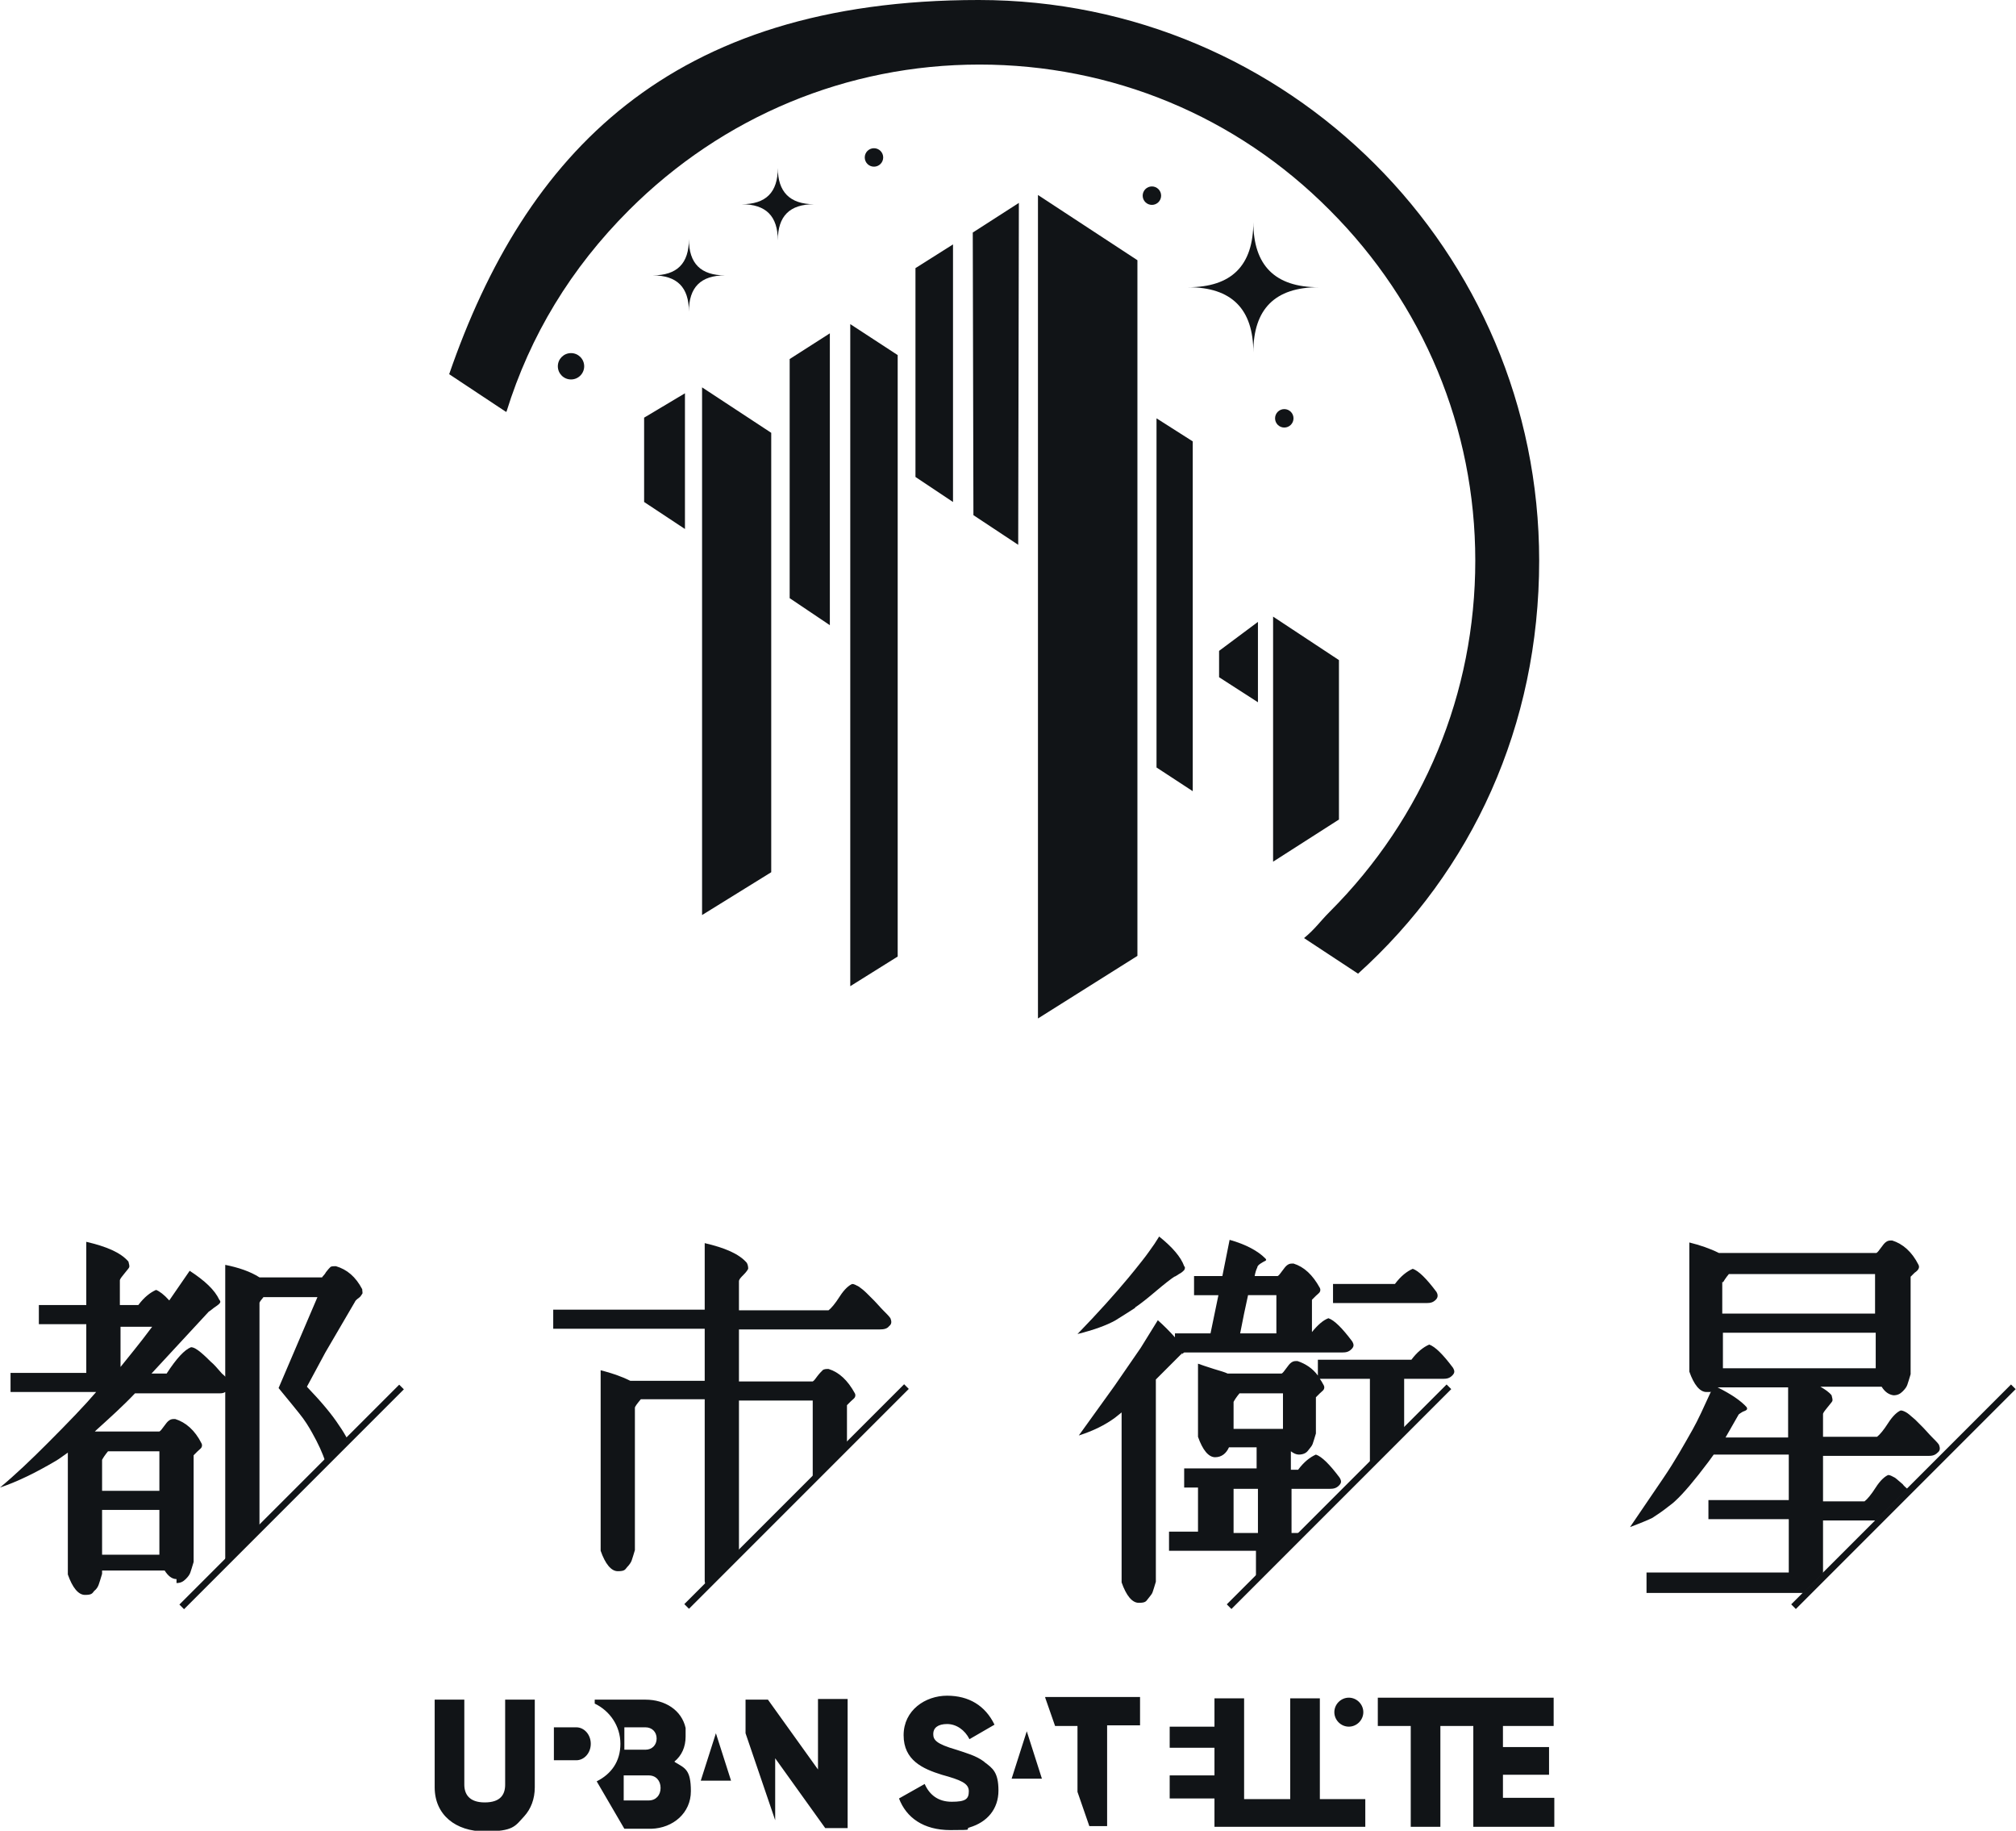
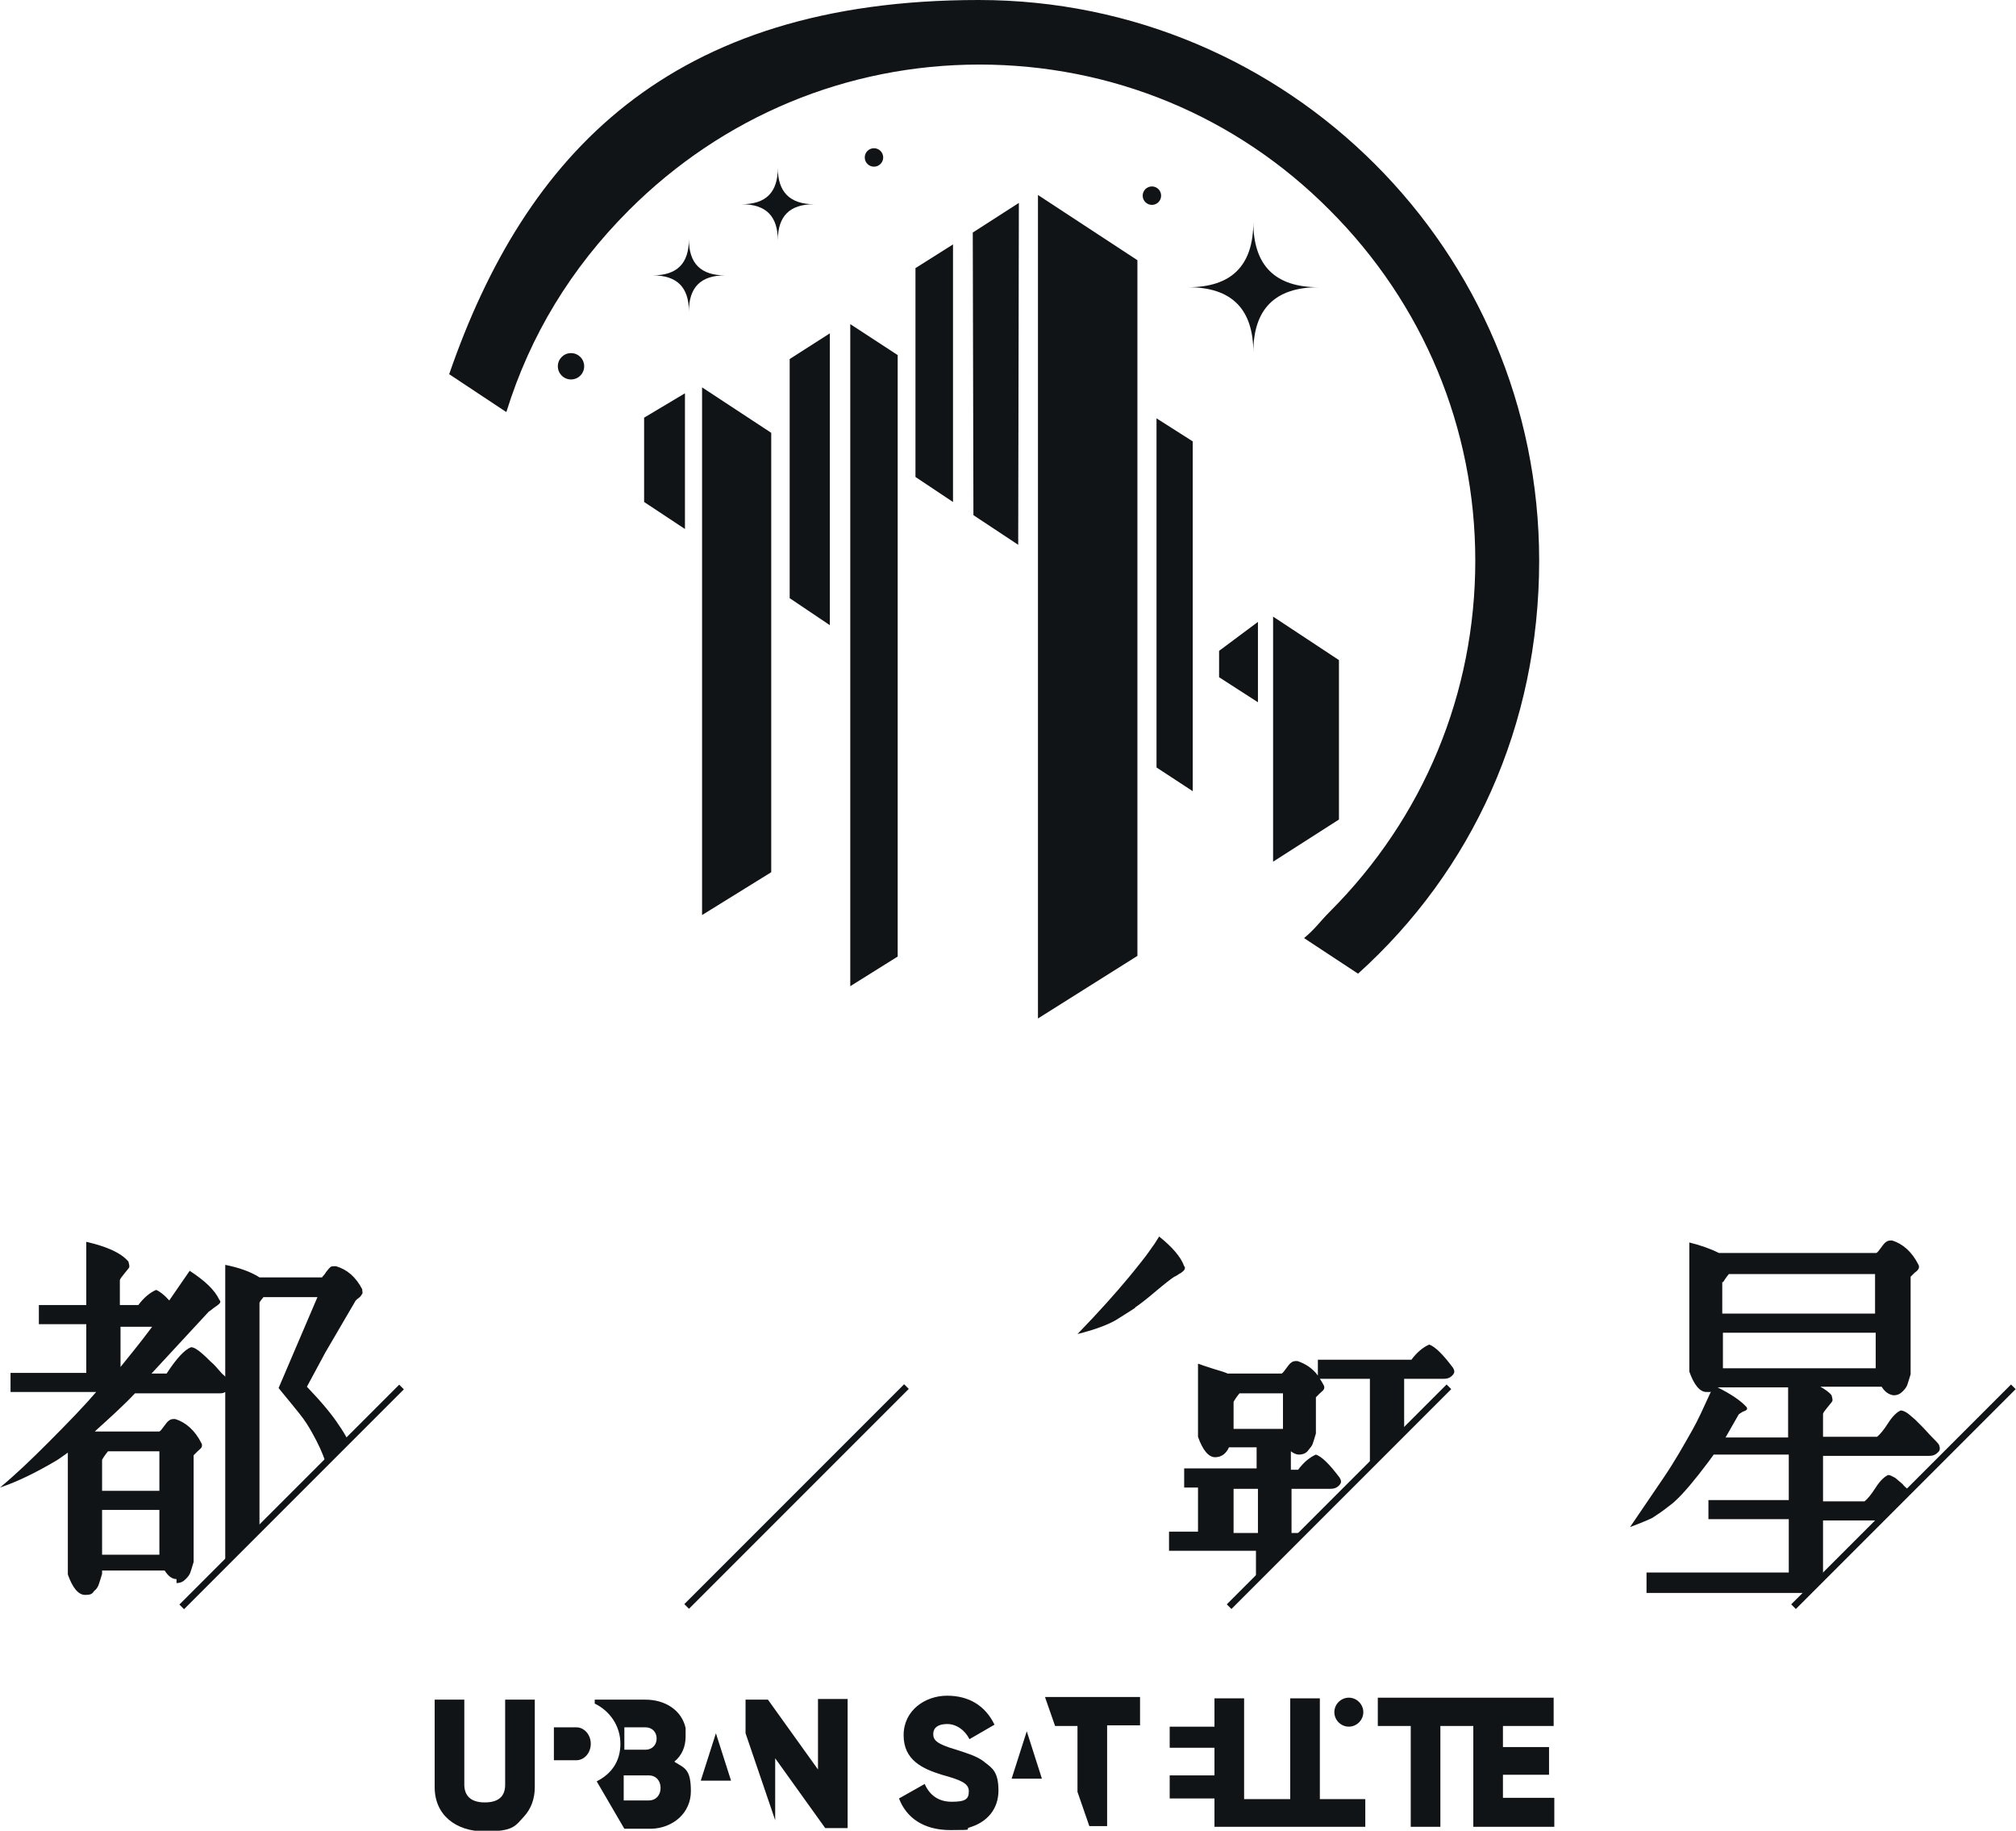
<svg xmlns="http://www.w3.org/2000/svg" id="_レイヤー_2" version="1.1" viewBox="0 0 306.1 277.9">
  <defs>
    <style>
      .st0 {
        fill: #111417;
      }
    </style>
  </defs>
  <g id="_レイヤー_2-2">
    <g>
      <g id="_図形">
        <polygon class="st0" points="104 59.7 97.8 63.4 97.8 76.2 104 80.3 104 59.7" />
        <polygon class="st0" points="106.6 58.8 117.1 65.7 117.1 132.4 106.6 138.9 106.6 58.8" />
        <polygon class="st0" points="126 50.6 119.9 54.5 119.9 90.8 126 94.9 126 50.6" />
        <polygon class="st0" points="129.1 49.2 129.1 149.7 136.3 145.2 136.3 53.9 129.1 49.2" />
        <polygon class="st0" points="144.7 37.1 144.7 76.2 139 72.4 139 40.7 144.7 37.1" />
        <polygon class="st0" points="147.7 35.3 154.7 30.8 154.6 82.7 147.8 78.2 147.7 35.3" />
        <polygon class="st0" points="157.6 29.6 172.7 39.5 172.7 145.1 157.6 154.6 157.6 29.6" />
        <polygon class="st0" points="175.6 63.5 181.1 67 181.1 120.1 175.6 116.5 175.6 63.5" />
        <polygon class="st0" points="191 94.4 191 106.6 185.1 102.8 185.1 98.8 191 94.4" />
        <polygon class="st0" points="193.3 93.6 203.3 100.2 203.3 124.4 193.3 130.8 193.3 93.6" />
        <circle class="st0" cx="86.7" cy="55.6" r="2" />
        <circle class="st0" cx="132.7" cy="23.9" r="1.4" />
        <circle class="st0" cx="174.9" cy="29.7" r="1.4" />
-         <circle class="st0" cx="195" cy="63.5" r="1.4" />
        <path class="st0" d="M190.3,33.7c0,6.6-3.3,9.9-9.9,9.9,6.6,0,9.9,3.3,9.9,9.9,0-6.6,3.3-9.9,9.9-9.9-6.6,0-9.9-3.3-9.9-9.9Z" />
        <path class="st0" d="M118.1,25.5c0,3.7-1.8,5.5-5.5,5.5,3.7,0,5.5,1.8,5.5,5.5,0-3.7,1.8-5.5,5.5-5.5-3.7,0-5.5-1.9-5.5-5.5Z" />
        <path class="st0" d="M104.6,36.3c0,3.7-1.8,5.5-5.5,5.5,3.7,0,5.5,1.8,5.5,5.5,0-3.7,1.8-5.5,5.5-5.5-3.7,0-5.5-1.8-5.5-5.5Z" />
        <path class="st0" d="M76.9,62.5c3.6-11.6,9.8-21.8,18.6-30.6,14.2-14.2,33.1-22.1,53.2-22.1s39,7.8,53.2,22.1c14.2,14.2,22.1,33.1,22.1,53.2s-7.8,39-22.1,53.3c-1.5,1.5-2.2,2.6-3.9,4l8.2,5.4c17.3-15.6,27.5-37.6,27.5-62.7C233.7,38.1,195.6,0,148.6,0s-68.9,23.5-80.4,56.8l8.6,5.7h0Z" />
      </g>
      <path id="URBAN_SATELLITE" class="st0" d="M76.7,258v12.9c0,1.5-.7,2.7-3.1,2.7s-3.1-1.3-3.1-2.7v-12.9h-4.5v13.3c0,4.2,3.2,6.7,7.6,6.7s4.6-.8,6-2.3c1-1.1,1.6-2.6,1.6-4.4v-13.3h-4.5ZM89.7,264.7c0,1.4-1,2.5-2.2,2.5h-3.4v-5h3.4c1.2,0,2.2,1.1,2.2,2.5ZM102.4,267.4c1.1-.9,1.7-2.2,1.7-3.8s0-.9,0-1.3c-.6-2.7-3.1-4.3-6.1-4.3h-7.7v.6c2.3,1.1,3.9,3.4,3.9,6.1s-1.4,4.6-3.6,5.7l4.2,7.2h4.1c3.3-.1,6-2.4,6-5.7s-.9-3.5-2.4-4.4h0ZM94.8,262.2h3.2c1,0,1.7.7,1.7,1.7s-.7,1.7-1.7,1.7h-3.2v-3.5h0ZM98.5,273.3h-3.8v-3.8h3.8c1.1,0,1.8.8,1.8,1.9s-.7,1.9-1.8,1.9ZM111,270.3h-4.6l2.3-7.2s2.3,7.2,2.3,7.2ZM124.2,258v10.6l-7.6-10.6h-3.4v5.1l4.5,13.2v-9.4l7.6,10.6h3.4v-19.6h-4.5ZM149.4,267.4c-1.2-.9-2.7-1.3-4.2-1.8-3.1-.9-3.5-1.5-3.5-2.4s.7-1.5,2.1-1.5,2.7.9,3.4,2.3l3.8-2.2c-1.4-2.9-3.9-4.4-7.2-4.4s-6.6,2.2-6.6,6,2.9,5.1,5.8,6c2.9.8,4.1,1.3,4.1,2.5s-.5,1.6-2.6,1.6-3.4-1.1-4.1-2.7l-3.9,2.2c1.1,2.9,3.7,4.8,7.8,4.8s2-.1,2.9-.4c2.7-.8,4.4-2.8,4.4-5.6s-.9-3.4-2.1-4.3h0ZM158.2,270h-4.6l2.3-7.2,2.3,7.2ZM158.7,257.7l1.5,4.3h3.4v10l1.8,5.2h2.7v-15.3h5v-4.3h-14.4ZM207.3,273v4.3h-22.9v-4.3h-6.8v-3.5h6.8v-4.2h-6.8v-3.2h6.8v-4.3h4.5v15.3h7v-15.3h4.5v15.3h7-.1ZM236,273v4.3h-12.3v-15.3h-5v15.3h-4.5v-15.3h-5v-4.3h26.7v4.3h-7.7v3.2h7v4.2h-7v3.5h7.8ZM207,259.9c0,1.2-1,2.2-2.2,2.2s-2.2-1-2.2-2.2,1-2.2,2.2-2.2,2.2,1,2.2,2.2Z" />
      <path class="st0" d="M26.8,240.3c.6,0,1-.2,1.4-.6s.6-.7.7-1,.3-.9.5-1.6v-16.2c.1-.1.3-.3.6-.6s.5-.4.6-.6.1-.4,0-.6c-1-2-2.4-3.2-4-3.7-.4,0-.6,0-.9.2s-.5.5-.8.9-.5.7-.7.8h-9.8l.2-.2c2.1-1.9,4.1-3.7,5.9-5.6h12.8c.3,0,.6,0,.9-.2v25.8l5.2-5.2v-34.1c0-.2.3-.5.6-.9h8.2l-5.9,13.8.9,1.1c.6.7,1.3,1.6,2.2,2.7s1.5,2.1,2,3c.9,1.6,1.6,3.1,2,4.4l3.4-3.4c-.4-.7-.8-1.4-1.3-2.1-1.1-1.7-2.7-3.6-4.9-5.9l2.8-5.2,4.5-7.7c0-.1.3-.4.6-.6s.4-.5.5-.6,0-.4,0-.7c-1-1.9-2.3-3-4-3.5-.3,0-.6,0-.8.1-.2.2-.4.4-.7.8-.2.4-.5.6-.6.8h-9.5c-1.4-.9-3.2-1.5-5.2-1.9v17c0-.1-.3-.3-.5-.5-.7-.8-1.2-1.4-1.7-1.8-.4-.4-.9-.9-1.5-1.4s-1.1-.8-1.5-.8c-1,.4-2.2,1.7-3.7,4h-2.3l8.7-9.4c.2-.1.4-.3.8-.6.3-.2.6-.4.8-.6.2-.2.2-.4,0-.6-.7-1.5-2.2-2.9-4.5-4.4l-3.1,4.5c-.8-.9-1.5-1.4-2-1.6-.9.4-1.8,1.1-2.7,2.3h-2.8v-3.8c.1-.3.4-.6.7-1s.6-.7.7-.9,0-.5-.1-.9c-1.2-1.4-3.4-2.3-6.4-3v9.6h-7.2v2.9h7.2v7.4H1.6v2.9h13c-1.7,2-4.2,4.6-7.5,7.9C4.7,221.6,2.4,223.8,0,225.8c2.7-.9,5.5-2.3,8.4-4,.7-.4,1.3-.9,1.9-1.3v18.5c.7,2,1.6,3.1,2.6,3.1s1.1-.2,1.4-.6c.4-.3.6-.7.7-1s.3-.9.5-1.6v-.5h9.5c.5.8,1.1,1.3,1.8,1.3h0v.6ZM18.3,201.4h4.8c-2,2.7-3.7,4.7-4.8,6.1v-6.1ZM24.2,236h-8.7v-6.8h8.7v6.8ZM24.2,226.3h-8.7v-4.7c.1-.2.4-.7.9-1.3h7.8v6h0Z" />
-       <path class="st0" d="M107,240c0,.3.2.6.3.9l4.9-4.9v-23.4h11.2v12.3l5.2-5.2v-6.4l.6-.6c.3-.3.5-.4.6-.6s.1-.4,0-.6c-1.1-2-2.4-3.2-4-3.7-.3,0-.7,0-.9.2s-.5.5-.8.9-.5.7-.7.8h-11.2v-7.9h21.4c.6,0,1.1-.1,1.4-.5.4-.3.4-.7.2-1.2-.2-.3-.6-.7-1.1-1.2s-.9-1-1.3-1.4-.8-.8-1.2-1.2-.9-.8-1.2-1c-.4-.2-.7-.4-1-.4-.5.2-1.2.8-1.9,1.9-.7,1.1-1.3,1.8-1.7,2.1h-13.6v-4.4c0-.3.3-.6.7-1s.6-.7.7-.9c0-.2,0-.5-.2-.9-1.2-1.4-3.4-2.3-6.4-3v10.1h-23v2.9h23v7.9h-11.3c-1.4-.7-2.9-1.2-4.5-1.6v27.4c.7,2,1.6,3.1,2.6,3.1s1.1-.2,1.4-.6c.3-.3.6-.7.7-1s.3-.9.5-1.6v-21.6c0-.2.4-.7.9-1.3h9.7v27.4h0v.2Z" />
      <g>
        <path class="st0" d="M172.3,198.5c.9-.6,1.9-1.4,3.2-2.5s2.2-1.8,2.8-2.2c.1,0,.4-.2.7-.4.4-.2.6-.4.8-.6.1-.2.2-.4,0-.6-.5-1.4-1.8-2.9-3.8-4.5l-.7,1.1c-.5.7-1.1,1.6-1.9,2.6s-1.5,1.9-2.1,2.6c-2,2.4-4.5,5.2-7.7,8.5,2.4-.6,4.4-1.3,5.8-2.1,1.1-.7,2.1-1.3,3-1.9h-.1Z" />
-         <path class="st0" d="M218,197.3c.3-.3.4-.7.1-1.2-1.5-2-2.7-3.2-3.6-3.5-.9.4-1.8,1.1-2.7,2.3h-9.4v2.9h14.2c.6,0,1-.1,1.4-.5h0Z" />
-         <path class="st0" d="M179.4,205.6c.1-.1.3-.2.4-.3h24c.6,0,1-.1,1.4-.5s.4-.7.1-1.2c-1.5-2-2.7-3.2-3.6-3.5-.8.3-1.6,1-2.5,2.1v-4.9l.6-.6c.3-.3.5-.4.6-.6s.1-.4,0-.6c-1.1-2-2.4-3.2-4-3.7-.4,0-.6,0-.9.2s-.5.5-.8.9-.5.7-.7.8h-3.5c.1-.5.2-.9.4-1.3,0-.2.2-.4.5-.6s.5-.3.7-.4c.2-.1.2-.2,0-.4-1.1-1.1-2.9-2.1-5.4-2.8l-1.1,5.5h-4.3v2.9h3.7l-1.2,5.8h-5.4v.6c-.8-.9-1.7-1.8-2.6-2.6l-2.6,4.2-4,5.8-5.4,7.5c2.2-.7,4-1.6,5.5-2.7l1-.8v25.8c.7,2,1.6,3.1,2.6,3.1s1.1-.2,1.4-.6.6-.7.7-1,.3-.9.5-1.6v-30.7l3.7-3.7.3-.3h0v.2ZM189.6,196.6h4.2v5.8h-5.5c.4-2.1.8-4,1.2-5.8h.1Z" />
        <path class="st0" d="M190.9,239.6l6.9-6.9h-1.7v-6.7h5.8c.6,0,1-.1,1.4-.5s.4-.7.1-1.2c-1.5-2-2.7-3.2-3.6-3.5-.9.4-1.8,1.1-2.7,2.3h-1.1v-2.8c.4.3.8.5,1.2.5.6,0,1.1-.2,1.4-.6s.6-.7.7-1,.3-.9.5-1.6v-5.5l.6-.6c.3-.3.5-.4.6-.6s.1-.4,0-.6c-.2-.4-.4-.7-.6-1h7.6v12.9l5.2-5.2v-7.7h5.9c.6,0,1-.1,1.4-.5s.4-.7.1-1.2c-1.5-2-2.7-3.2-3.6-3.5-.9.4-1.8,1.1-2.7,2.3h-14.2v2.4c-.8-1.1-1.9-1.8-3.1-2.2-.4,0-.6,0-.9.2s-.5.5-.8.9-.5.7-.7.8h-8.2c-.4-.2-1.1-.4-2.1-.7s-1.8-.6-2.4-.8v11.1c.7,2,1.6,3.1,2.6,3.1s1.7-.6,2.1-1.5h4.2v3.2h-11v2.9h2.1v6.7h-4.4v2.9h13.2v4h0l.2.2ZM187.3,216.9v-4.1c.1-.2.4-.7.9-1.3h6.6v5.4h-7.5ZM187.3,232.7v-6.7h3.7v6.7h-3.7Z" />
      </g>
      <path class="st0" d="M250,238.9v2.9h23.8l3-3v-8h8l4.8-4.8c-.2-.2-.5-.4-.7-.7-.5-.4-.9-.8-1.2-1-.4-.2-.7-.4-1-.4-.5.2-1.2.8-1.9,1.9-.7,1.1-1.3,1.8-1.7,2.1h-6.3v-6.9h16c.6,0,1-.1,1.4-.5.4-.3.4-.7.2-1.2-.2-.3-.6-.7-1.1-1.2s-.9-1-1.3-1.4-.8-.8-1.2-1.2c-.5-.4-.9-.8-1.2-1s-.7-.4-1-.4c-.5.2-1.2.8-1.9,1.9-.7,1.1-1.3,1.8-1.7,2.1h-8.2v-3.5c.1-.3.4-.6.7-1s.6-.7.7-.9,0-.5-.1-.9c-.4-.5-1-.9-1.7-1.3h9.3c.5.8,1.1,1.2,1.8,1.3.6,0,1-.2,1.4-.6s.6-.7.7-1,.3-.9.5-1.6v-14.8c.1-.1.3-.3.6-.6.3-.2.5-.4.6-.6s.1-.4,0-.6c-1-2-2.4-3.2-4-3.7-.4,0-.6,0-.9.2s-.5.5-.8.9-.5.7-.7.8h-23.9c-1.4-.7-2.9-1.2-4.5-1.6v19.6c.7,2,1.6,3.1,2.6,3.1s.5,0,.7-.1c-1.1,2.4-2,4.4-2.8,5.8-1.3,2.3-2.7,4.8-4.4,7.3l-5.1,7.5c1.6-.6,2.8-1.1,3.4-1.4.6-.4,1.4-.9,2.4-1.7.4-.3.8-.6,1.1-.9,1.2-1.1,2.9-3.1,5-5.9l.8-1.1h11.4v6.9h-12.2v2.9h12.2v8.1h-21.6v.2ZM261.6,194.7c.1-.2.4-.7.9-1.3h22.2v6h-23.2v-4.8h.1ZM261.6,202.3h23.2v5.4h-23.2v-5.4ZM262,218.2l2-3.5c.1-.1.3-.2.6-.4.3-.1.5-.2.6-.3s.1-.2,0-.4c-.9-1-2.4-2-4.4-3h10.7v7.6h-9.5Z" />
      <rect class="st0" x="20.7" y="226.7" width="47.2" height="1" transform="translate(-147.7 97.9) rotate(-45)" />
      <rect class="st0" x="97.3" y="226.7" width="47.2" height="1" transform="translate(-125.2 152) rotate(-45)" />
      <rect class="st0" x="179.7" y="226.7" width="47.2" height="1" transform="translate(-101.1 210.3) rotate(-45)" />
      <rect class="st0" x="265.4" y="226.7" width="47.2" height="1" transform="translate(-76 270.9) rotate(-45)" />
    </g>
  </g>
</svg>